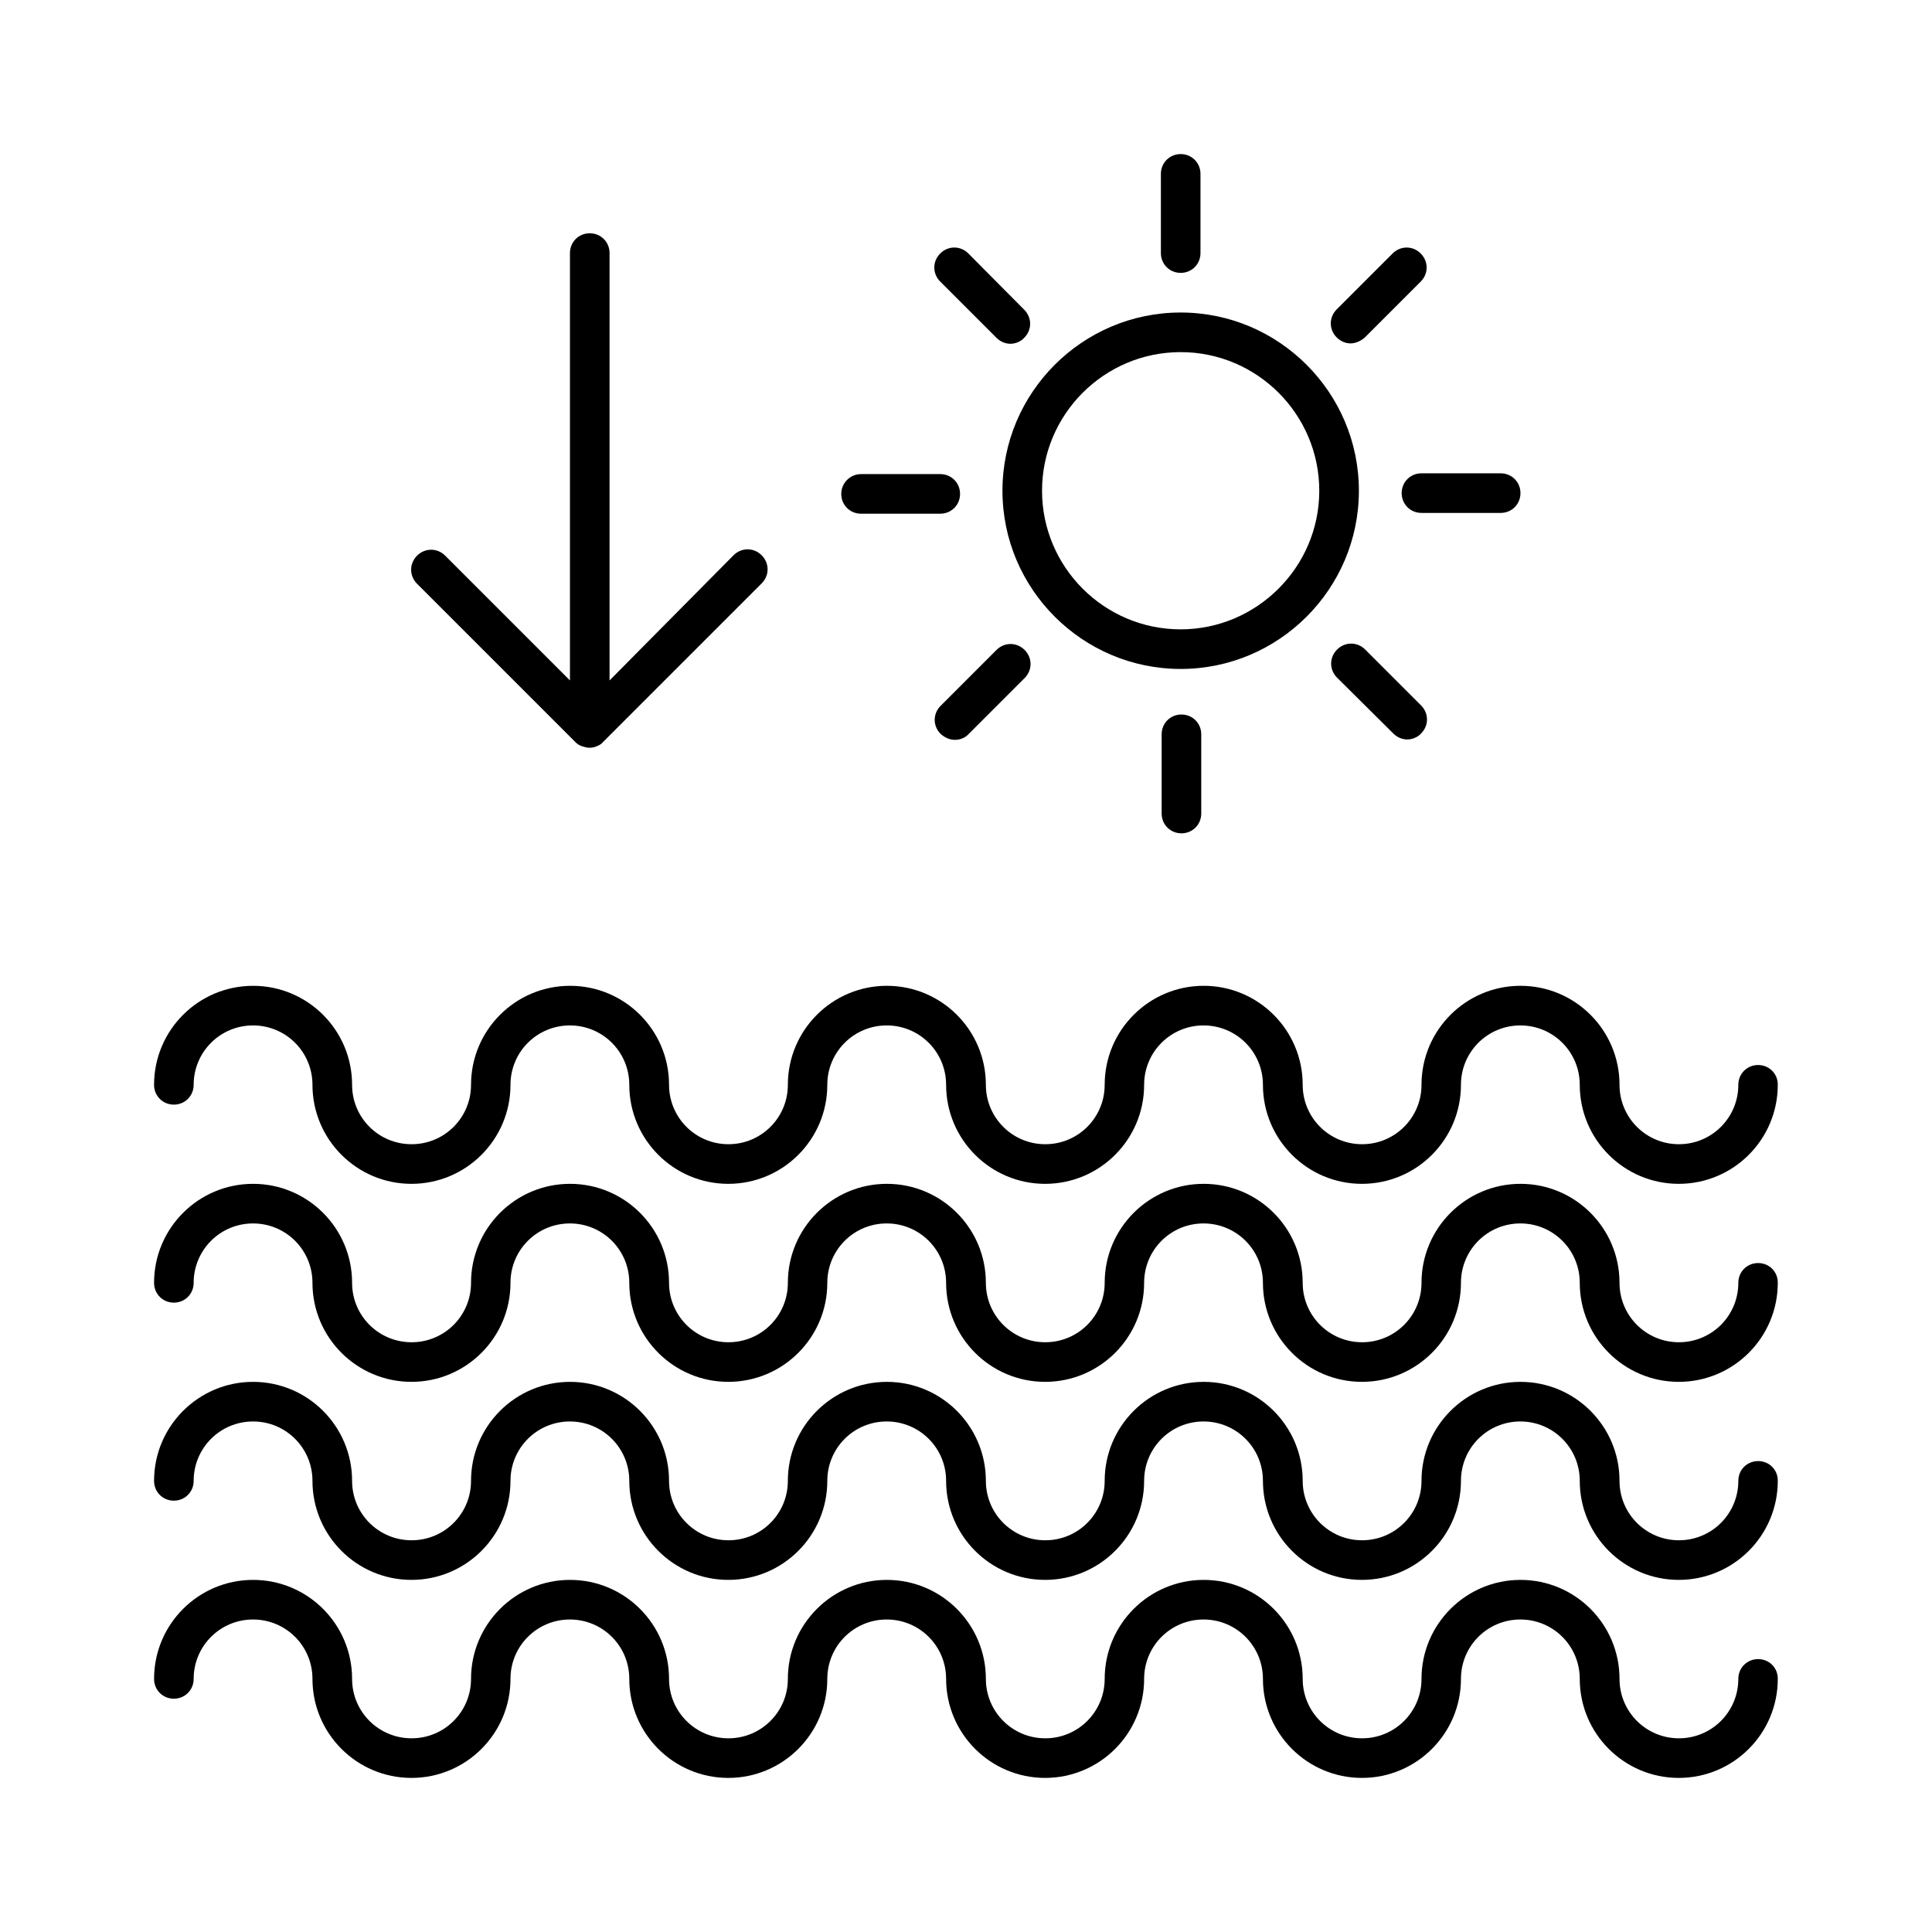
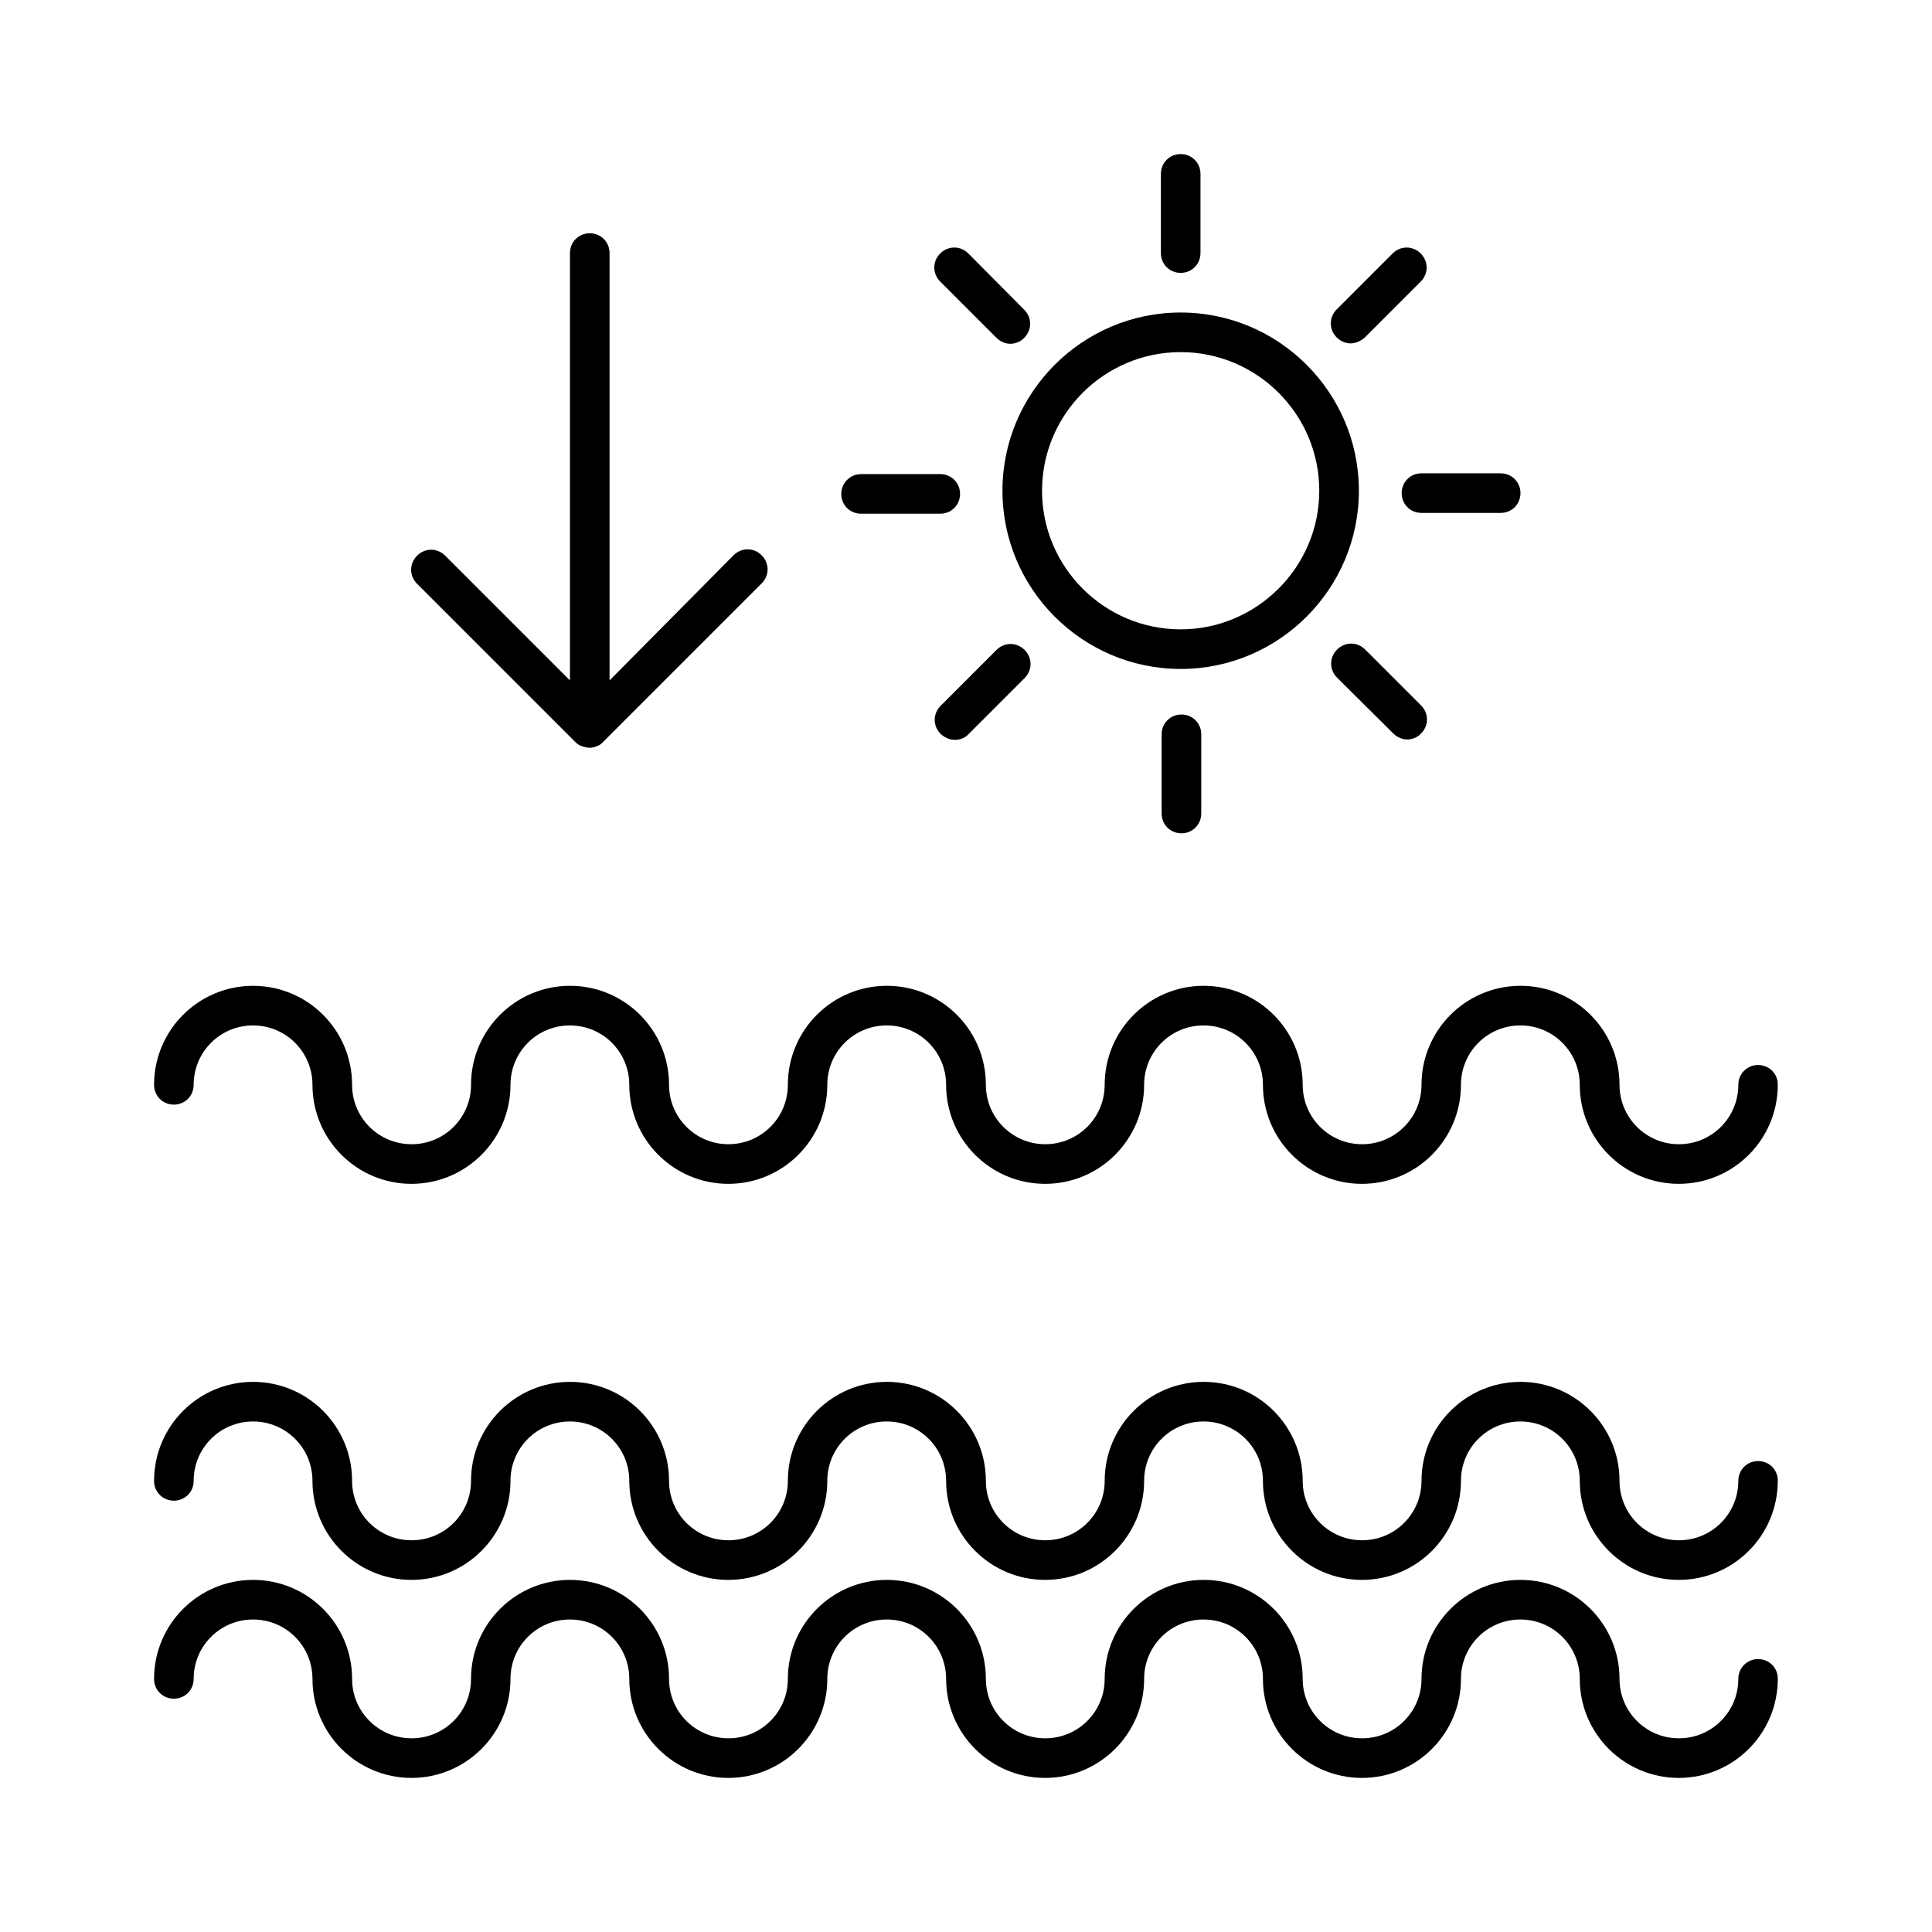
<svg xmlns="http://www.w3.org/2000/svg" fill="#000000" width="800px" height="800px" version="1.1" viewBox="144 144 512 512">
  <g>
    <path d="m609.92 426.24c-2.938 0-5.246 2.309-5.246 5.246 0 8.711-7.031 15.742-15.742 15.742-8.711 0-15.742-7.031-15.742-15.742 0-14.484-11.754-26.238-26.238-26.238s-26.238 11.754-26.238 26.238c0 8.711-7.031 15.742-15.742 15.742s-15.742-7.031-15.742-15.742c0-14.484-11.754-26.238-26.238-26.238s-26.238 11.754-26.238 26.238c0 8.711-7.031 15.742-15.742 15.742-8.711 0-15.742-7.031-15.742-15.742 0-14.484-11.754-26.238-26.238-26.238s-26.238 11.754-26.238 26.238c0 8.711-7.031 15.742-15.742 15.742s-15.742-7.031-15.742-15.742c0-14.484-11.754-26.238-26.238-26.238s-26.238 11.754-26.238 26.238c0 8.711-7.031 15.742-15.742 15.742-8.742 0.004-15.777-7.027-15.777-15.738 0-14.484-11.754-26.238-26.238-26.238-14.484-0.004-26.242 11.754-26.242 26.238 0 2.938 2.309 5.246 5.246 5.246s5.246-2.309 5.246-5.246c0-8.711 7.031-15.742 15.742-15.742s15.742 7.031 15.742 15.742c0 14.484 11.754 26.238 26.238 26.238s26.238-11.754 26.238-26.238c0-8.711 7.031-15.742 15.742-15.742 8.711 0 15.742 7.031 15.742 15.742 0 14.484 11.754 26.238 26.238 26.238s26.238-11.754 26.238-26.238c0-8.711 7.031-15.742 15.742-15.742s15.742 7.031 15.742 15.742c0 14.484 11.754 26.238 26.238 26.238s26.238-11.754 26.238-26.238c0-8.711 7.031-15.742 15.742-15.742 8.711 0 15.742 7.031 15.742 15.742 0 14.484 11.754 26.238 26.238 26.238s26.238-11.754 26.238-26.238c0-8.711 7.031-15.742 15.742-15.742s15.742 7.031 15.742 15.742c0 14.484 11.754 26.238 26.238 26.238s26.238-11.754 26.238-26.238c0.043-2.941-2.266-5.25-5.207-5.25z" />
-     <path d="m609.92 478.72c-2.938 0-5.246 2.309-5.246 5.246 0 8.711-7.031 15.742-15.742 15.742-8.711 0-15.742-7.031-15.742-15.742 0-14.484-11.754-26.238-26.238-26.238s-26.238 11.754-26.238 26.238c0 8.711-7.031 15.742-15.742 15.742s-15.742-7.031-15.742-15.742c0-14.484-11.754-26.238-26.238-26.238s-26.238 11.754-26.238 26.238c0 8.711-7.031 15.742-15.742 15.742-8.711 0-15.742-7.031-15.742-15.742 0-14.484-11.754-26.238-26.238-26.238s-26.238 11.754-26.238 26.238c0 8.711-7.031 15.742-15.742 15.742s-15.742-7.031-15.742-15.742c0-14.484-11.754-26.238-26.238-26.238s-26.238 11.754-26.238 26.238c0 8.711-7.031 15.742-15.742 15.742-8.742 0.004-15.777-7.027-15.777-15.742 0-14.484-11.754-26.238-26.238-26.238-14.484 0-26.242 11.754-26.242 26.238 0 2.938 2.309 5.246 5.246 5.246s5.246-2.309 5.246-5.246c0-8.711 7.031-15.742 15.742-15.742s15.742 7.031 15.742 15.742c0 14.484 11.754 26.238 26.238 26.238s26.238-11.754 26.238-26.238c0-8.711 7.031-15.742 15.742-15.742 8.711 0 15.742 7.031 15.742 15.742 0 14.484 11.754 26.238 26.238 26.238s26.238-11.754 26.238-26.238c0-8.711 7.031-15.742 15.742-15.742s15.742 7.031 15.742 15.742c0 14.484 11.754 26.238 26.238 26.238s26.238-11.754 26.238-26.238c0-8.711 7.031-15.742 15.742-15.742 8.711 0 15.742 7.031 15.742 15.742 0 14.484 11.754 26.238 26.238 26.238s26.238-11.754 26.238-26.238c0-8.711 7.031-15.742 15.742-15.742s15.742 7.031 15.742 15.742c0 14.484 11.754 26.238 26.238 26.238s26.238-11.754 26.238-26.238c0.043-2.938-2.266-5.246-5.207-5.246z" />
    <path d="m609.92 531.2c-2.938 0-5.246 2.309-5.246 5.246 0 8.711-7.031 15.742-15.742 15.742-8.711 0-15.742-7.031-15.742-15.742 0-14.484-11.754-26.238-26.238-26.238s-26.238 11.754-26.238 26.238c0 8.711-7.031 15.742-15.742 15.742s-15.742-7.031-15.742-15.742c0-14.484-11.754-26.238-26.238-26.238s-26.238 11.754-26.238 26.238c0 8.711-7.031 15.742-15.742 15.742-8.711 0-15.742-7.031-15.742-15.742 0-14.484-11.754-26.238-26.238-26.238s-26.238 11.754-26.238 26.238c0 8.711-7.031 15.742-15.742 15.742s-15.742-7.031-15.742-15.742c0-14.484-11.754-26.238-26.238-26.238s-26.238 11.754-26.238 26.238c0 8.711-7.031 15.742-15.742 15.742-8.742 0.004-15.777-7.027-15.777-15.742 0-14.484-11.754-26.238-26.238-26.238-14.484 0-26.242 11.754-26.242 26.238 0 2.938 2.309 5.246 5.246 5.246s5.246-2.309 5.246-5.246c0-8.711 7.031-15.742 15.742-15.742s15.742 7.031 15.742 15.742c0 14.484 11.754 26.238 26.238 26.238s26.238-11.754 26.238-26.238c0-8.711 7.031-15.742 15.742-15.742 8.711 0 15.742 7.031 15.742 15.742 0 14.484 11.754 26.238 26.238 26.238s26.238-11.754 26.238-26.238c0-8.711 7.031-15.742 15.742-15.742s15.742 7.031 15.742 15.742c0 14.484 11.754 26.238 26.238 26.238s26.238-11.754 26.238-26.238c0-8.711 7.031-15.742 15.742-15.742 8.711 0 15.742 7.031 15.742 15.742 0 14.484 11.754 26.238 26.238 26.238s26.238-11.754 26.238-26.238c0-8.711 7.031-15.742 15.742-15.742s15.742 7.031 15.742 15.742c0 14.484 11.754 26.238 26.238 26.238s26.238-11.754 26.238-26.238c0.043-2.938-2.266-5.246-5.207-5.246z" />
    <path d="m609.92 583.68c-2.938 0-5.246 2.309-5.246 5.246 0 8.711-7.031 15.742-15.742 15.742-8.711 0-15.742-7.031-15.742-15.742 0-14.484-11.754-26.238-26.238-26.238s-26.238 11.754-26.238 26.238c0 8.711-7.031 15.742-15.742 15.742s-15.742-7.031-15.742-15.742c0-14.484-11.754-26.238-26.238-26.238s-26.238 11.754-26.238 26.238c0 8.711-7.031 15.742-15.742 15.742-8.711 0-15.742-7.031-15.742-15.742 0-14.484-11.754-26.238-26.238-26.238s-26.238 11.754-26.238 26.238c0 8.711-7.031 15.742-15.742 15.742s-15.742-7.031-15.742-15.742c0-14.484-11.754-26.238-26.238-26.238s-26.238 11.754-26.238 26.238c0 8.711-7.031 15.742-15.742 15.742-8.742 0.004-15.777-7.027-15.777-15.742 0-14.484-11.754-26.238-26.238-26.238-14.484 0-26.242 11.754-26.242 26.238 0 2.938 2.309 5.246 5.246 5.246s5.246-2.309 5.246-5.246c0-8.711 7.031-15.742 15.742-15.742s15.742 7.031 15.742 15.742c0 14.484 11.754 26.238 26.238 26.238s26.238-11.754 26.238-26.238c0-8.711 7.031-15.742 15.742-15.742 8.711 0 15.742 7.031 15.742 15.742 0 14.484 11.754 26.238 26.238 26.238s26.238-11.754 26.238-26.238c0-8.711 7.031-15.742 15.742-15.742s15.742 7.031 15.742 15.742c0 14.484 11.754 26.238 26.238 26.238s26.238-11.754 26.238-26.238c0-8.711 7.031-15.742 15.742-15.742 8.711 0 15.742 7.031 15.742 15.742 0 14.484 11.754 26.238 26.238 26.238s26.238-11.754 26.238-26.238c0-8.711 7.031-15.742 15.742-15.742s15.742 7.031 15.742 15.742c0 14.484 11.754 26.238 26.238 26.238s26.238-11.754 26.238-26.238c0.043-2.938-2.266-5.246-5.207-5.246z" />
    <path d="m462.14 211.07v-20.992c0-2.938-2.309-5.246-5.246-5.246s-5.246 2.309-5.246 5.246v20.992c0 2.938 2.309 5.246 5.246 5.246 2.934 0 5.246-2.309 5.246-5.246z" />
    <path d="m451.85 338.6v20.992c0 2.938 2.309 5.246 5.246 5.246s5.246-2.309 5.246-5.246v-20.992c0-2.938-2.309-5.246-5.246-5.246-2.938-0.004-5.246 2.305-5.246 5.246z" />
    <path d="m366.94 274.89c0 2.938 2.309 5.246 5.246 5.246h20.992c2.938 0 5.246-2.309 5.246-5.246s-2.309-5.246-5.246-5.246h-20.992c-2.938-0.004-5.246 2.41-5.246 5.246z" />
    <path d="m546.94 274.68c0-2.938-2.309-5.246-5.246-5.246h-20.992c-2.938 0-5.246 2.309-5.246 5.246s2.309 5.246 5.246 5.246h20.992c2.938 0.004 5.246-2.309 5.246-5.246z" />
    <path d="m408.08 233.53c1.051 1.051 2.414 1.574 3.672 1.574 1.258 0 2.731-0.523 3.672-1.574 2.098-2.098 2.098-5.352 0-7.453l-14.801-14.906c-2.098-2.098-5.352-2.098-7.453 0-2.098 2.098-2.098 5.352 0 7.453z" />
    <path d="m513.25 338.39c1.051 1.051 2.414 1.574 3.672 1.574s2.731-0.523 3.672-1.574c2.098-2.098 2.098-5.352 0-7.453l-14.801-14.801c-2.098-2.098-5.352-2.098-7.453 0-2.098 2.098-2.098 5.352 0 7.453z" />
    <path d="m397.06 340.07c1.363 0 2.731-0.523 3.672-1.574l14.801-14.801c2.098-2.098 2.098-5.352 0-7.453-2.098-2.098-5.352-2.098-7.453 0l-14.801 14.801c-2.098 2.098-2.098 5.352 0 7.453 1.16 1.051 2.523 1.574 3.781 1.574z" />
    <path d="m505.7 233.43 14.801-14.801c2.098-2.098 2.098-5.352 0-7.453-2.098-2.098-5.352-2.098-7.453 0l-14.801 14.801c-2.098 2.098-2.098 5.352 0 7.453 1.051 1.051 2.414 1.574 3.672 1.574 1.262 0 2.731-0.629 3.781-1.574z" />
    <path d="m504.12 274.05c0-26.031-21.203-47.23-47.23-47.23-26.031 0-47.23 21.203-47.23 47.23 0 26.031 21.203 47.23 47.23 47.23s47.23-21.199 47.23-47.23zm-47.234 36.734c-20.258 0-36.734-16.48-36.734-36.734 0-20.258 16.48-36.734 36.734-36.734 20.258 0 36.734 16.48 36.734 36.734 0.004 20.258-16.582 36.734-36.734 36.734z" />
    <path d="m300.29 205.82c-2.938 0-5.246 2.312-5.246 5.25v113.25l-33.062-33.062c-2.098-2.098-5.352-2.098-7.453 0-2.098 2.098-2.098 5.352 0 7.453l41.984 41.984c0.523 0.523 1.051 0.84 1.68 1.051s1.363 0.418 1.996 0.418c0.629 0 1.363-0.105 1.996-0.418 0.629-0.211 1.258-0.629 1.68-1.156l41.984-41.984c2.098-2.098 2.098-5.352 0-7.453-2.098-2.098-5.352-2.098-7.453 0l-32.855 33.164v-113.25c0-2.938-2.309-5.25-5.25-5.25z" />
  </g>
</svg>